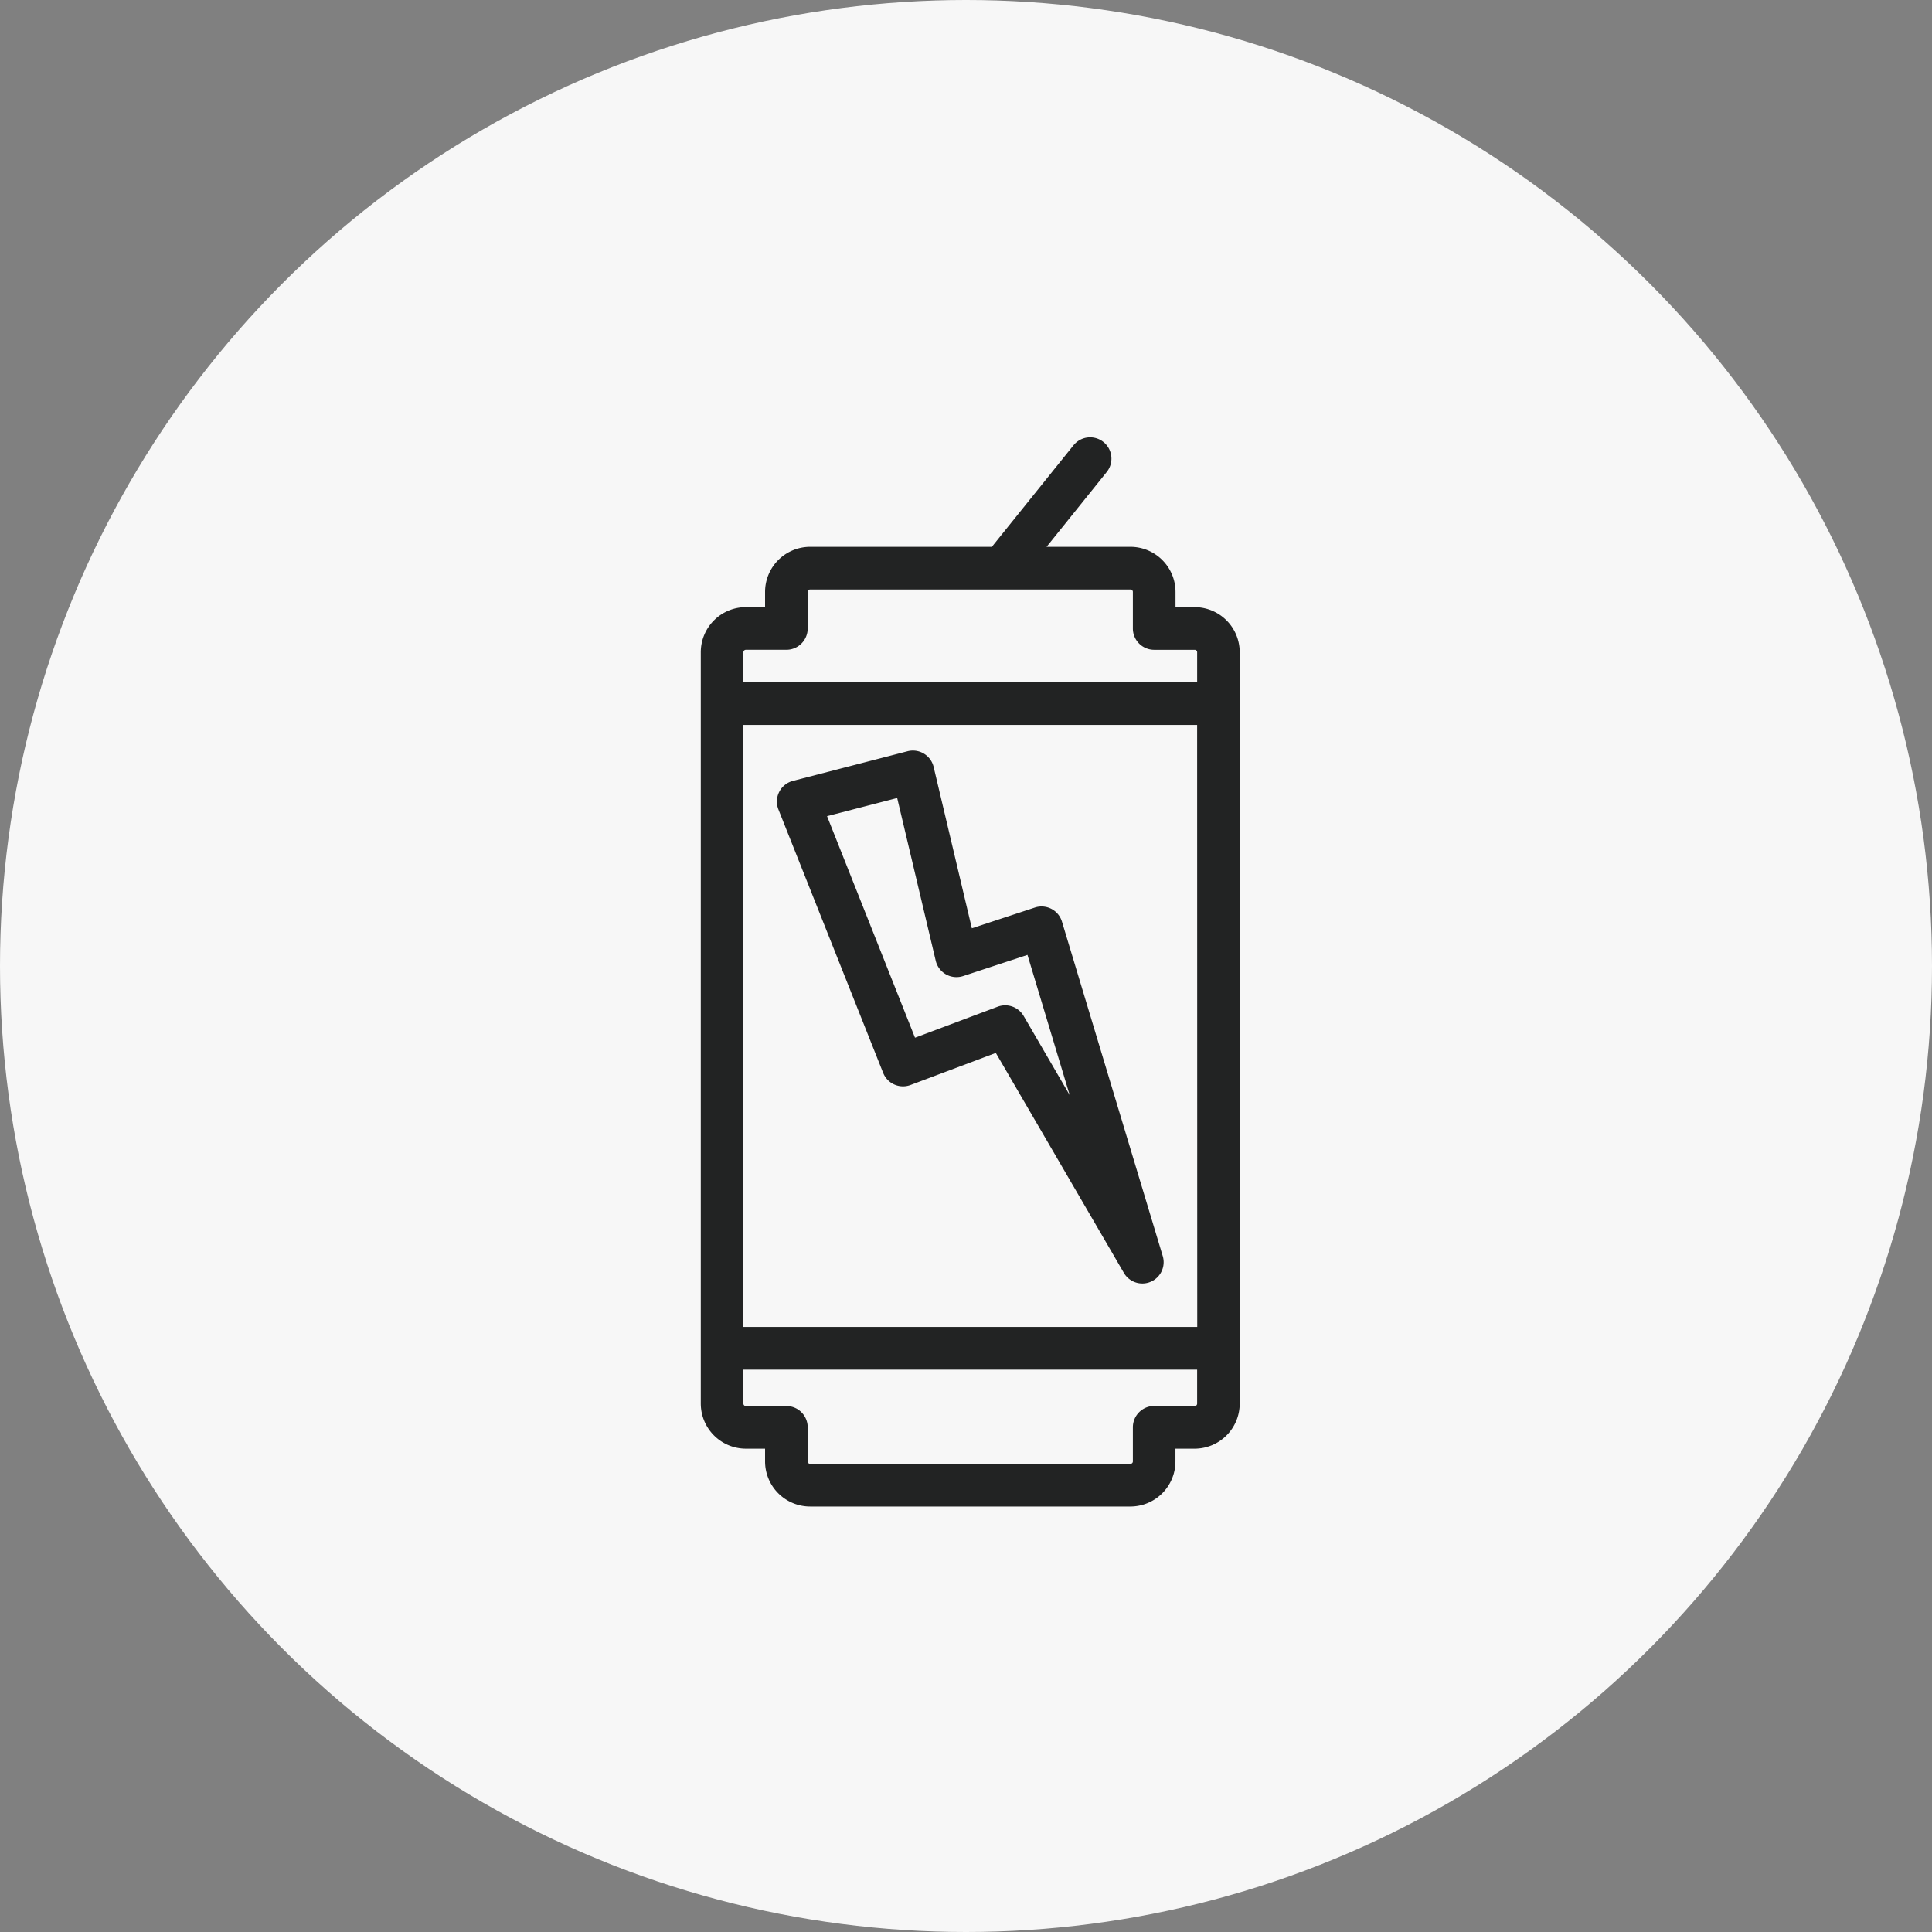
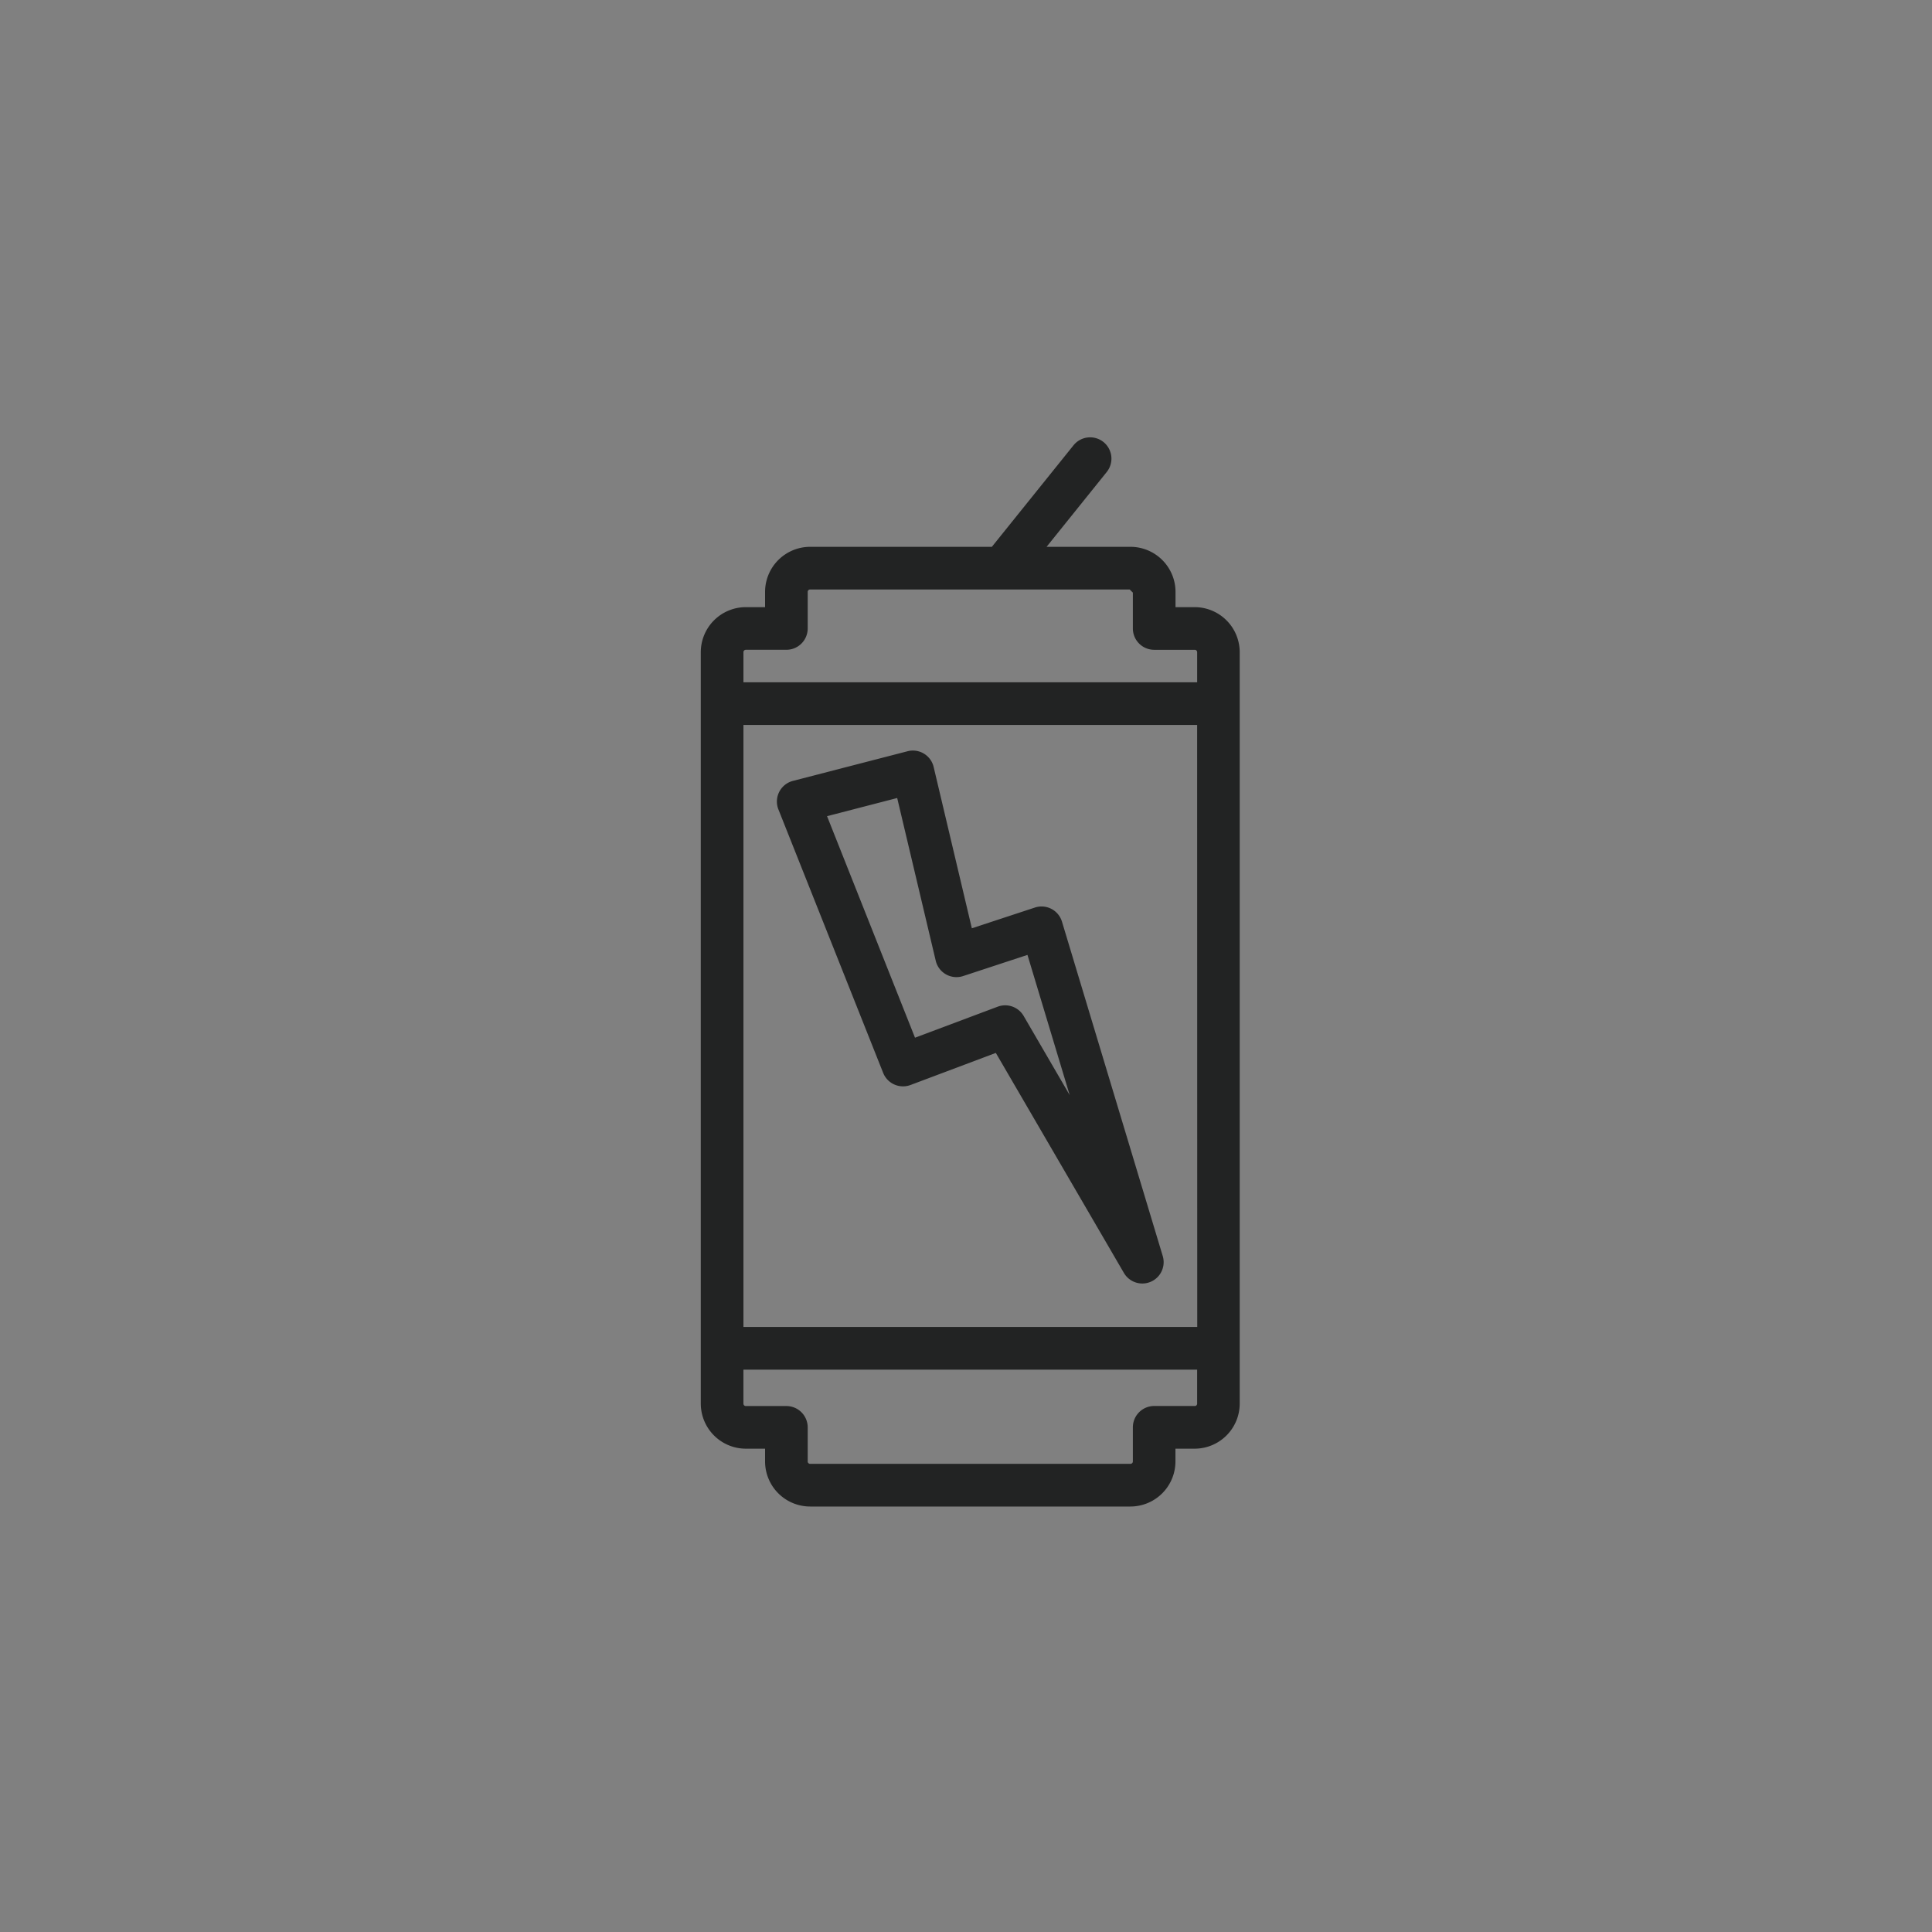
<svg xmlns="http://www.w3.org/2000/svg" viewBox="0 0 110 110" height="110" width="110">
  <rect x="0" y="0" width="110" height="110" fill="#808080" stroke="none" />
  <g transform="translate(-666 -781)" data-name="Group 1653" id="Group_1653">
-     <circle fill="#f7f7f7" transform="translate(666 781)" r="55" cy="55" cx="55" data-name="Ellipse 1" id="Ellipse_1" />
    <g transform="translate(666.06 789.882)" data-name="energy drink" id="energy_drink">
      <path stroke-width="0.2" stroke="#222323" fill="#222323" transform="translate(-2.506 -10.315)" d="M46.859,47.483l5.964,15a1.117,1.117,0,0,0,1.427.632l4.938-1.857,7.335,12.6a1.114,1.114,0,0,0,2.029-.882L62.815,53.938A1.114,1.114,0,0,0,61.4,53.2l-3.693,1.215-2.2-9.291a1.114,1.114,0,0,0-1.362-.822l-6.53,1.689a1.115,1.115,0,0,0-.757,1.49Zm6.743-.737,2.218,9.365a1.114,1.114,0,0,0,1.431.8l3.761-1.237,2.679,8.894-3.05-5.242a1.115,1.115,0,0,0-1.355-.483l-4.8,1.8L49.4,47.834Z" data-name="Path 26251" id="Path_26251" />
-       <path stroke-width="0.2" stroke="#222323" fill="#222323" transform="translate(0)" d="M62.706,16.364a1.115,1.115,0,0,0-1.567.17L56.46,22.352h-10.4A2.468,2.468,0,0,0,43.6,24.817v.969H42.405a2.468,2.468,0,0,0-2.465,2.465V71.036A2.469,2.469,0,0,0,42.405,73.5H43.6v.828a2.468,2.468,0,0,0,2.465,2.465H64.3a2.468,2.468,0,0,0,2.465-2.465V73.5h1.194a2.469,2.469,0,0,0,2.465-2.465V28.251a2.468,2.468,0,0,0-2.465-2.465H66.769v-.969A2.468,2.468,0,0,0,64.3,22.352H59.319l3.556-4.423A1.115,1.115,0,0,0,62.706,16.364Zm5.5,50.405H42.168V32.292H68.2Zm-.238,4.5H65.655a1.114,1.114,0,0,0-1.114,1.115v1.942a.237.237,0,0,1-.237.237H46.064a.237.237,0,0,1-.237-.237V72.387a1.114,1.114,0,0,0-1.114-1.115H42.405a.238.238,0,0,1-.238-.237V69H68.2v2.039A.238.238,0,0,1,67.963,71.273ZM64.541,24.817V26.9a1.114,1.114,0,0,0,1.114,1.115h2.308a.238.238,0,0,1,.238.237v1.813H42.168V28.251a.238.238,0,0,1,.238-.237h2.308A1.114,1.114,0,0,0,45.827,26.9V24.817a.237.237,0,0,1,.237-.236H64.3A.237.237,0,0,1,64.541,24.817Z" data-name="Path 26252" id="Path_26252" />
+       <path stroke-width="0.2" stroke="#222323" fill="#222323" transform="translate(0)" d="M62.706,16.364a1.115,1.115,0,0,0-1.567.17L56.46,22.352h-10.4A2.468,2.468,0,0,0,43.6,24.817v.969H42.405a2.468,2.468,0,0,0-2.465,2.465V71.036A2.469,2.469,0,0,0,42.405,73.5H43.6v.828a2.468,2.468,0,0,0,2.465,2.465H64.3a2.468,2.468,0,0,0,2.465-2.465V73.5h1.194a2.469,2.469,0,0,0,2.465-2.465V28.251a2.468,2.468,0,0,0-2.465-2.465H66.769v-.969A2.468,2.468,0,0,0,64.3,22.352H59.319l3.556-4.423A1.115,1.115,0,0,0,62.706,16.364Zm5.5,50.405H42.168V32.292H68.2Zm-.238,4.5H65.655a1.114,1.114,0,0,0-1.114,1.115v1.942a.237.237,0,0,1-.237.237H46.064a.237.237,0,0,1-.237-.237V72.387a1.114,1.114,0,0,0-1.114-1.115H42.405a.238.238,0,0,1-.238-.237V69H68.2v2.039A.238.238,0,0,1,67.963,71.273ZM64.541,24.817V26.9a1.114,1.114,0,0,0,1.114,1.115h2.308a.238.238,0,0,1,.238.237v1.813H42.168V28.251a.238.238,0,0,1,.238-.237h2.308A1.114,1.114,0,0,0,45.827,26.9V24.817a.237.237,0,0,1,.237-.236H64.3Z" data-name="Path 26252" id="Path_26252" />
    </g>
  </g>
</svg>